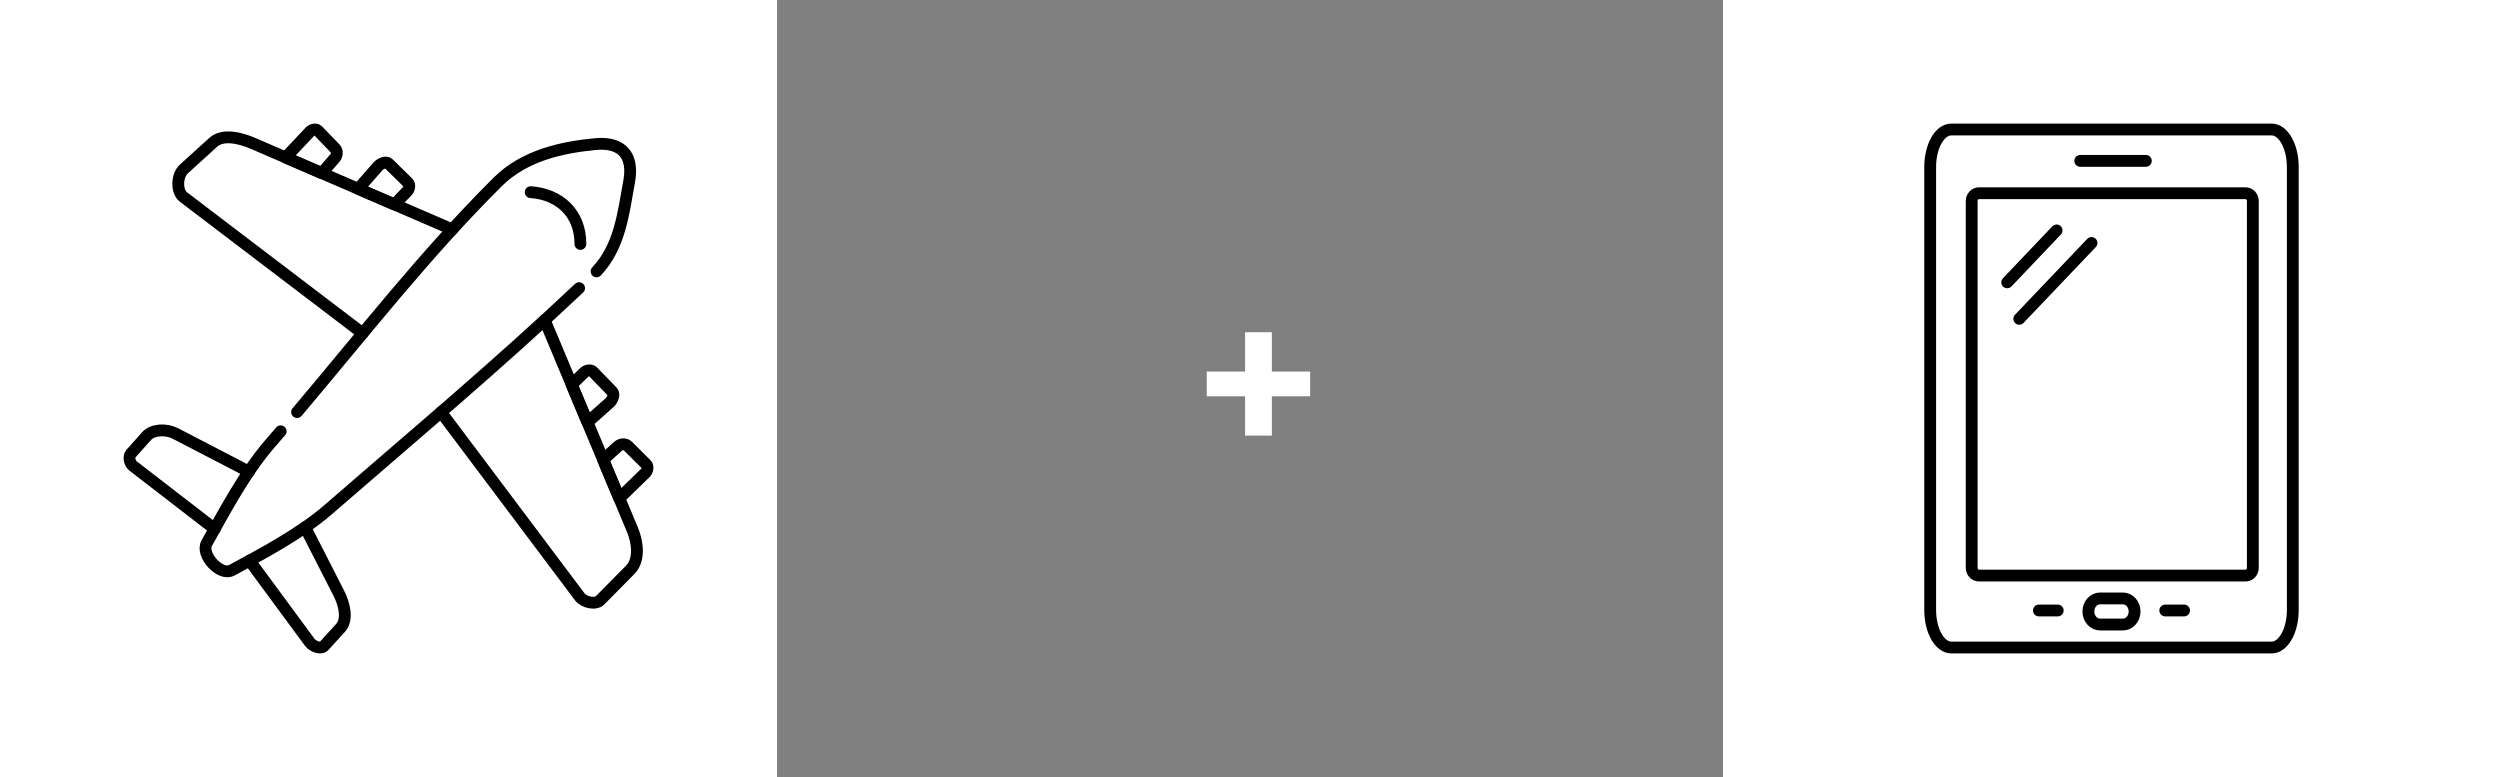
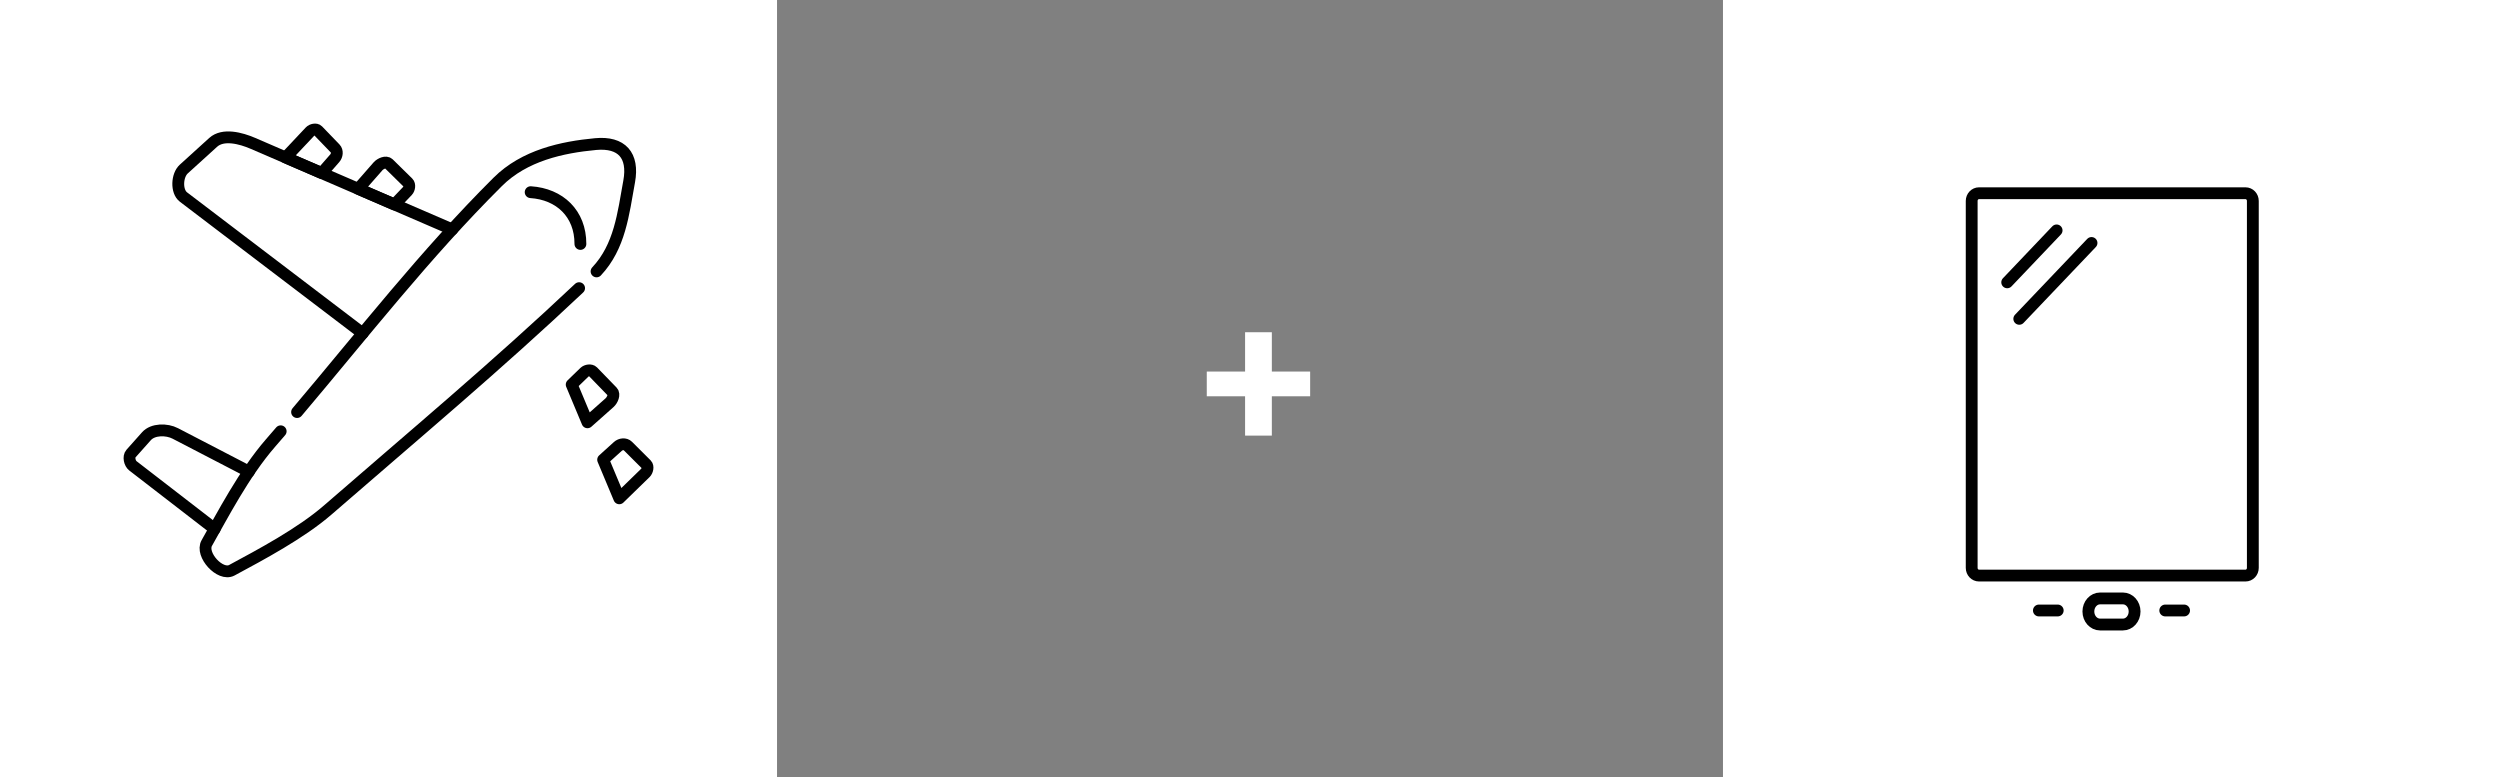
<svg xmlns="http://www.w3.org/2000/svg" width="148" height="46" viewBox="0 0 148 46" fill="none">
  <rect x="0" y="0" width="148" height="46" fill="#808080" stroke="none" />
  <rect x="102" width="46" height="46" fill="white" />
-   <path d="M134.482 7.667H115.518C114.827 7.667 114.267 8.66 114.267 9.886V36.115C114.267 37.34 114.827 38.333 115.518 38.333H134.482C135.173 38.333 135.733 37.34 135.733 36.115V9.886C135.733 8.66 135.173 7.667 134.482 7.667Z" stroke="black" stroke-width="0.7" stroke-miterlimit="22.926" stroke-linecap="round" stroke-linejoin="round" />
  <path d="M132.934 11.439H117.158C116.918 11.439 116.724 11.643 116.724 11.895V33.618C116.724 33.87 116.918 34.074 117.158 34.074H132.934C133.174 34.074 133.368 33.87 133.368 33.618V11.895C133.368 11.643 133.174 11.439 132.934 11.439Z" stroke="black" stroke-width="0.7" stroke-miterlimit="22.926" stroke-linecap="round" stroke-linejoin="round" />
-   <path d="M123.151 9.523H127.034" stroke="black" stroke-width="0.7" stroke-miterlimit="22.926" stroke-linecap="round" stroke-linejoin="round" />
  <path d="M123.818 14.384L119.541 18.875" stroke="black" stroke-width="0.7" stroke-miterlimit="22.926" stroke-linecap="round" stroke-linejoin="round" />
  <path d="M121.751 13.64L118.827 16.714" stroke="black" stroke-width="0.7" stroke-miterlimit="22.926" stroke-linecap="round" stroke-linejoin="round" />
  <path d="M120.702 36.141H121.817" stroke="black" stroke-width="0.7" stroke-miterlimit="22.926" stroke-linecap="round" stroke-linejoin="round" />
  <path d="M128.183 36.141H129.298" stroke="black" stroke-width="0.7" stroke-miterlimit="22.926" stroke-linecap="round" stroke-linejoin="round" />
  <path d="M125.676 35.427H124.324C123.942 35.427 123.632 35.773 123.632 36.2C123.632 36.627 123.942 36.972 124.324 36.972H125.676C126.058 36.972 126.368 36.627 126.368 36.2C126.368 35.773 126.058 35.427 125.676 35.427Z" stroke="black" stroke-width="0.7" stroke-miterlimit="22.926" stroke-linecap="round" stroke-linejoin="round" />
  <path d="M77.561 23.46H75.293V25.788H73.709V23.46H71.441V21.996H73.709V19.668H75.293V21.996H77.561V23.46Z" fill="white" />
  <rect width="46" height="46" fill="white" />
  <path d="M35.316 16.067C36.694 14.601 36.898 12.668 37.248 10.735C37.526 9.198 36.808 8.385 35.259 8.53C33.279 8.715 31.046 9.196 29.467 10.766C25.197 15.014 21.482 19.79 17.587 24.394M16.616 25.532C16.418 25.763 16.218 25.994 16.018 26.224C14.439 28.038 13.15 30.552 12.242 32.147C11.853 32.831 13.035 34.13 13.725 33.758C15.449 32.83 17.819 31.567 19.402 30.192C24.464 25.796 29.422 21.648 34.283 17.059" stroke="black" stroke-width="0.7" stroke-miterlimit="22.926" stroke-linecap="round" stroke-linejoin="round" />
  <path d="M21.47 19.733L10.861 11.664C10.424 11.332 10.471 10.38 10.878 10.01L12.619 8.429C13.203 7.899 14.253 8.176 14.976 8.488L26.773 13.583" stroke="black" stroke-width="0.7" stroke-miterlimit="22.926" stroke-linecap="round" stroke-linejoin="round" />
-   <path d="M26.11 24.401L34.317 35.325C34.565 35.656 35.244 35.823 35.534 35.53L37.316 33.725C37.88 33.154 37.752 32.103 37.441 31.361L32.246 18.954" stroke="black" stroke-width="0.7" stroke-miterlimit="22.926" stroke-linecap="round" stroke-linejoin="round" />
-   <path d="M14.775 33.191L18.337 38.025C18.511 38.261 18.989 38.456 19.187 38.239L20.162 37.169C20.618 36.669 20.374 35.739 20.066 35.136L18.065 31.217" stroke="black" stroke-width="0.7" stroke-miterlimit="22.926" stroke-linecap="round" stroke-linejoin="round" />
  <path d="M12.709 31.315L7.867 27.576C7.676 27.428 7.59 27.037 7.751 26.856L8.669 25.825C9.051 25.396 9.869 25.395 10.378 25.66L14.734 27.92" stroke="black" stroke-width="0.7" stroke-miterlimit="22.926" stroke-linecap="round" stroke-linejoin="round" />
  <path d="M31.415 11.377C33.129 11.489 34.365 12.641 34.36 14.442" stroke="black" stroke-width="0.7" stroke-miterlimit="22.926" stroke-linecap="round" stroke-linejoin="round" />
  <path fill-rule="evenodd" clip-rule="evenodd" d="M16.909 9.323L18.357 7.785C18.463 7.672 18.709 7.615 18.816 7.727L19.844 8.793C19.989 8.943 19.958 9.209 19.82 9.366L19.049 10.247L16.909 9.323L16.909 9.323Z" stroke="black" stroke-width="0.7" stroke-miterlimit="22.926" stroke-linecap="round" stroke-linejoin="round" />
  <path fill-rule="evenodd" clip-rule="evenodd" d="M21.209 11.18L22.378 9.846C22.522 9.683 22.854 9.535 23.008 9.687L24.159 10.819C24.273 10.931 24.235 11.185 24.125 11.301L23.355 12.107L21.209 11.18V11.18Z" stroke="black" stroke-width="0.7" stroke-miterlimit="22.926" stroke-linecap="round" stroke-linejoin="round" />
  <path fill-rule="evenodd" clip-rule="evenodd" d="M36.662 29.5L38.211 27.992C38.327 27.878 38.386 27.616 38.271 27.502L37.169 26.403C37.014 26.248 36.739 26.281 36.577 26.428L35.706 27.216L36.662 29.5V29.5Z" stroke="black" stroke-width="0.7" stroke-miterlimit="22.926" stroke-linecap="round" stroke-linejoin="round" />
  <path fill-rule="evenodd" clip-rule="evenodd" d="M34.778 25L36.086 23.838C36.253 23.689 36.404 23.346 36.248 23.186L35.095 21.997C34.98 21.879 34.722 21.918 34.604 22.032L33.844 22.768L34.778 25Z" stroke="black" stroke-width="0.7" stroke-miterlimit="22.926" stroke-linecap="round" stroke-linejoin="round" />
</svg>